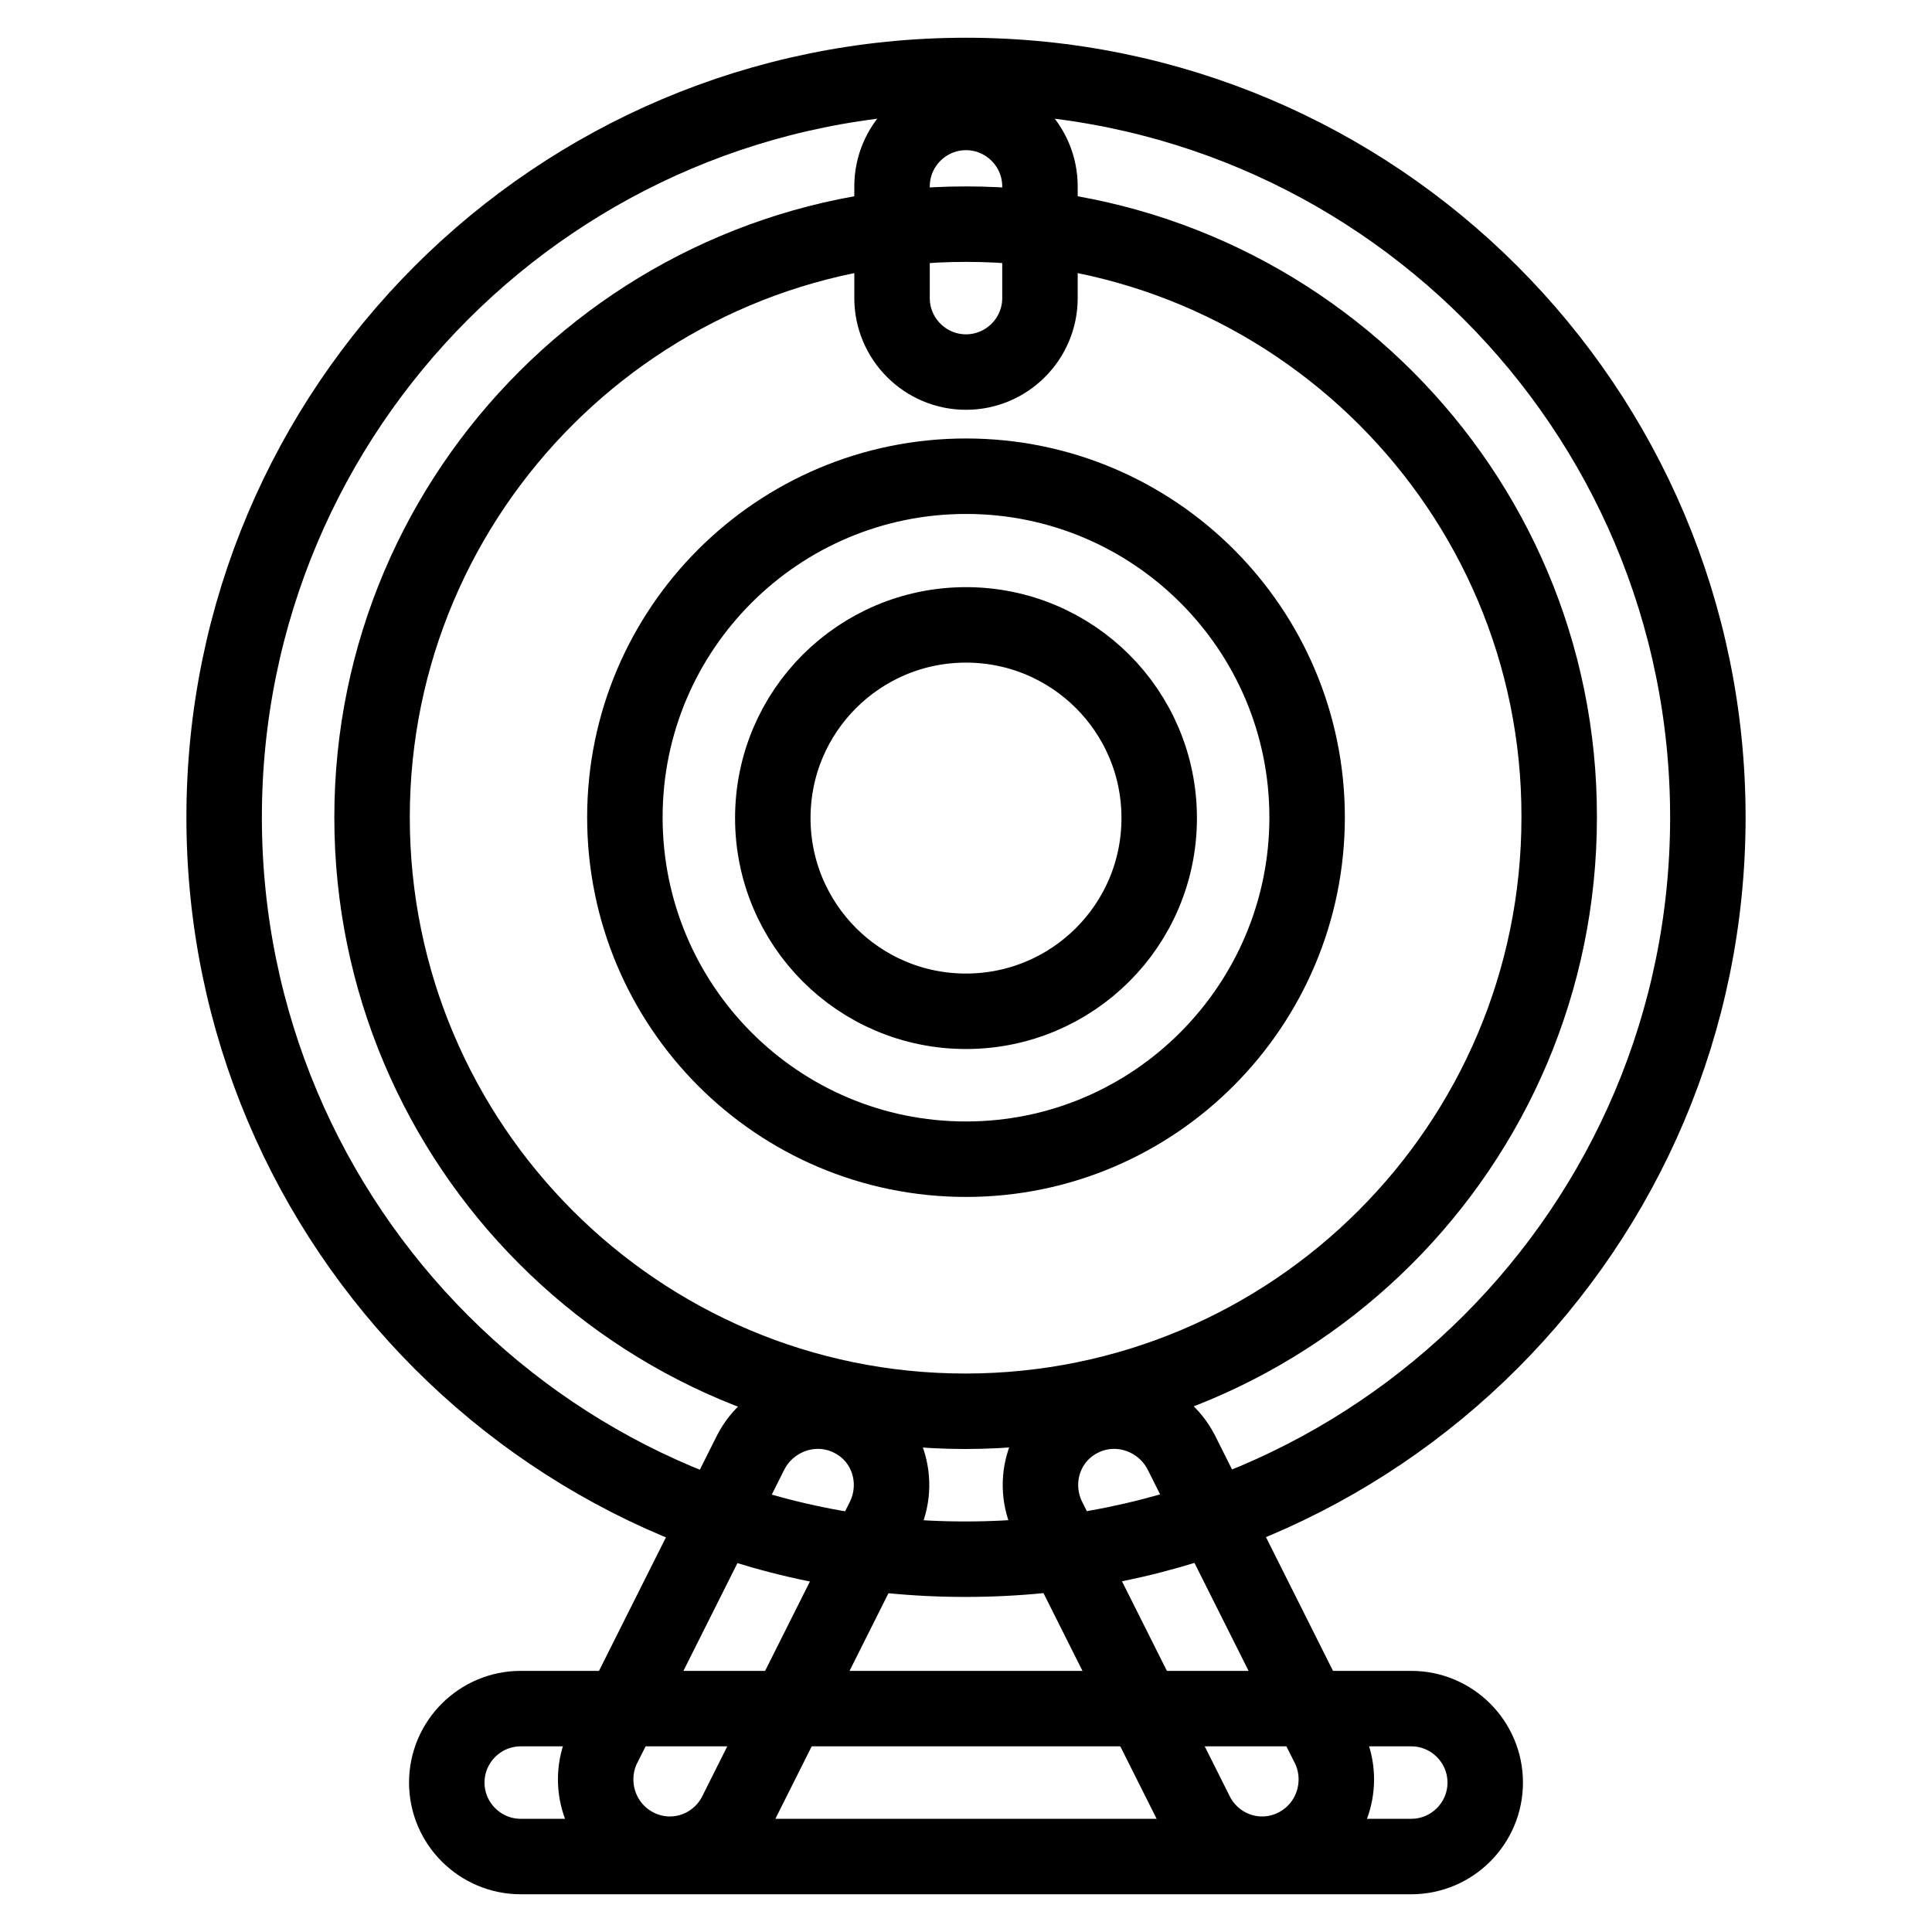
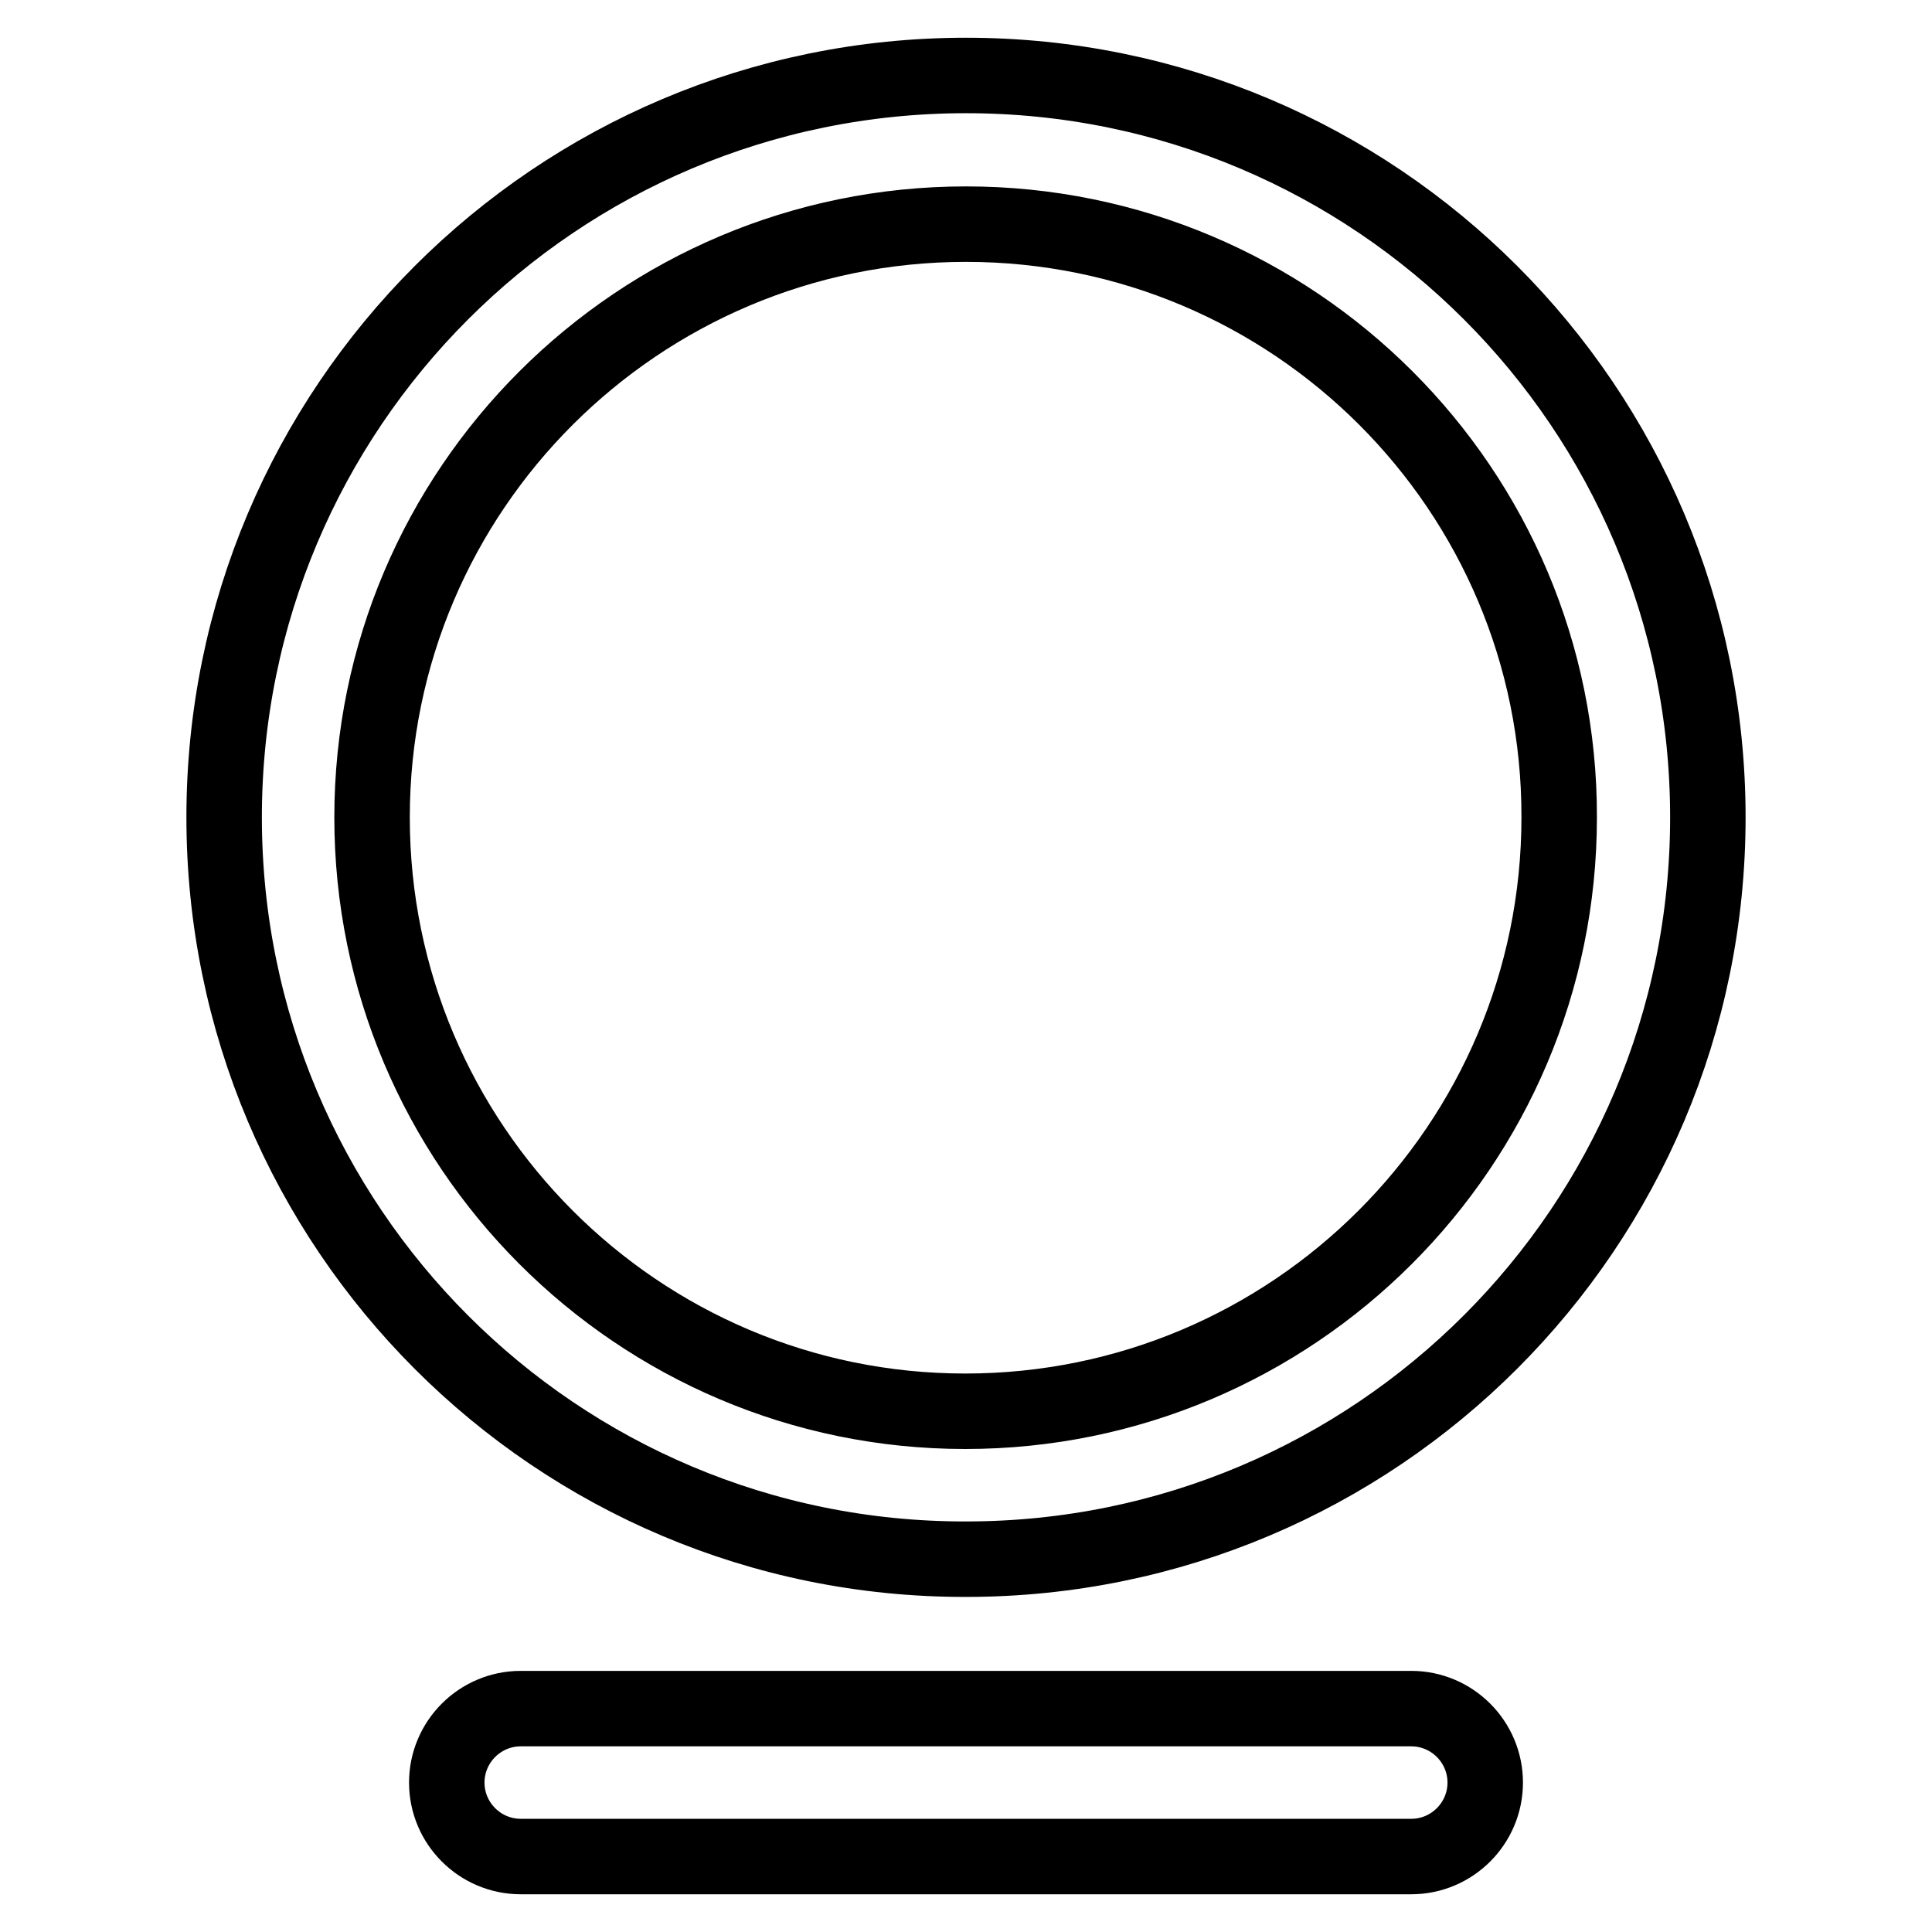
<svg xmlns="http://www.w3.org/2000/svg" version="1.1" x="0px" y="0px" viewBox="0 0 256 256" enable-background="new 0 0 256 256" xml:space="preserve">
  <g>
    <path stroke-width="10" fill-opacity="0" stroke="#000000" d="M128,29.7c-43.4,0-78.7,35.2-78.7,78.6c0,43.4,35.2,78.7,78.6,78.7c0,0,0,0,0,0c43.4,0,78.7-35.2,78.7-78.7 C206.7,64.9,171.4,29.7,128,29.7z M29.7,108.3C29.7,54,73.7,10,128,10c54.3,0,98.3,44,98.3,98.3s-44,98.3-98.3,98.3 C73.7,206.7,29.7,162.6,29.7,108.3z M59.2,236.2c0-5.4,4.4-9.8,9.8-9.8l0,0h118c5.4,0,9.8,4.4,9.8,9.8c0,5.4-4.4,9.8-9.8,9.8 c0,0,0,0,0,0H69C63.6,246,59.2,241.6,59.2,236.2L59.2,236.2z" />
-     <path stroke-width="10" fill-opacity="0" stroke="#000000" d="M112.7,188c4.9,2.4,6.8,8.3,4.4,13.2l-19.7,39.3c-2.6,4.8-8.5,6.6-13.3,4c-4.6-2.5-6.4-8.1-4.3-12.8 l19.7-39.3C102,187.6,107.9,185.6,112.7,188z M143.3,188c-4.9,2.4-6.8,8.3-4.4,13.2l19.7,39.3c2.6,4.8,8.5,6.6,13.3,4 c4.6-2.5,6.4-8.1,4.3-12.8l-19.7-39.3C154,187.6,148.1,185.6,143.3,188z M128,82.8c-14.1,0-25.6,11.4-25.6,25.6 c0,14.1,11.4,25.6,25.6,25.6c0,0,0,0,0,0c14.1,0,25.6-11.4,25.6-25.6S142.1,82.8,128,82.8L128,82.8z M82.8,108.3 c0-25,20.3-45.2,45.2-45.2c25,0,45.2,20.3,45.2,45.2S153,153.6,128,153.6C103,153.6,82.8,133.3,82.8,108.3z M128,14.9 c5.4,0,9.8,4.4,9.8,9.8l0,0v14.8c0,5.4-4.4,9.8-9.8,9.8s-9.8-4.4-9.8-9.8l0,0V24.7C118.2,19.3,122.6,14.9,128,14.9z" />
  </g>
</svg>